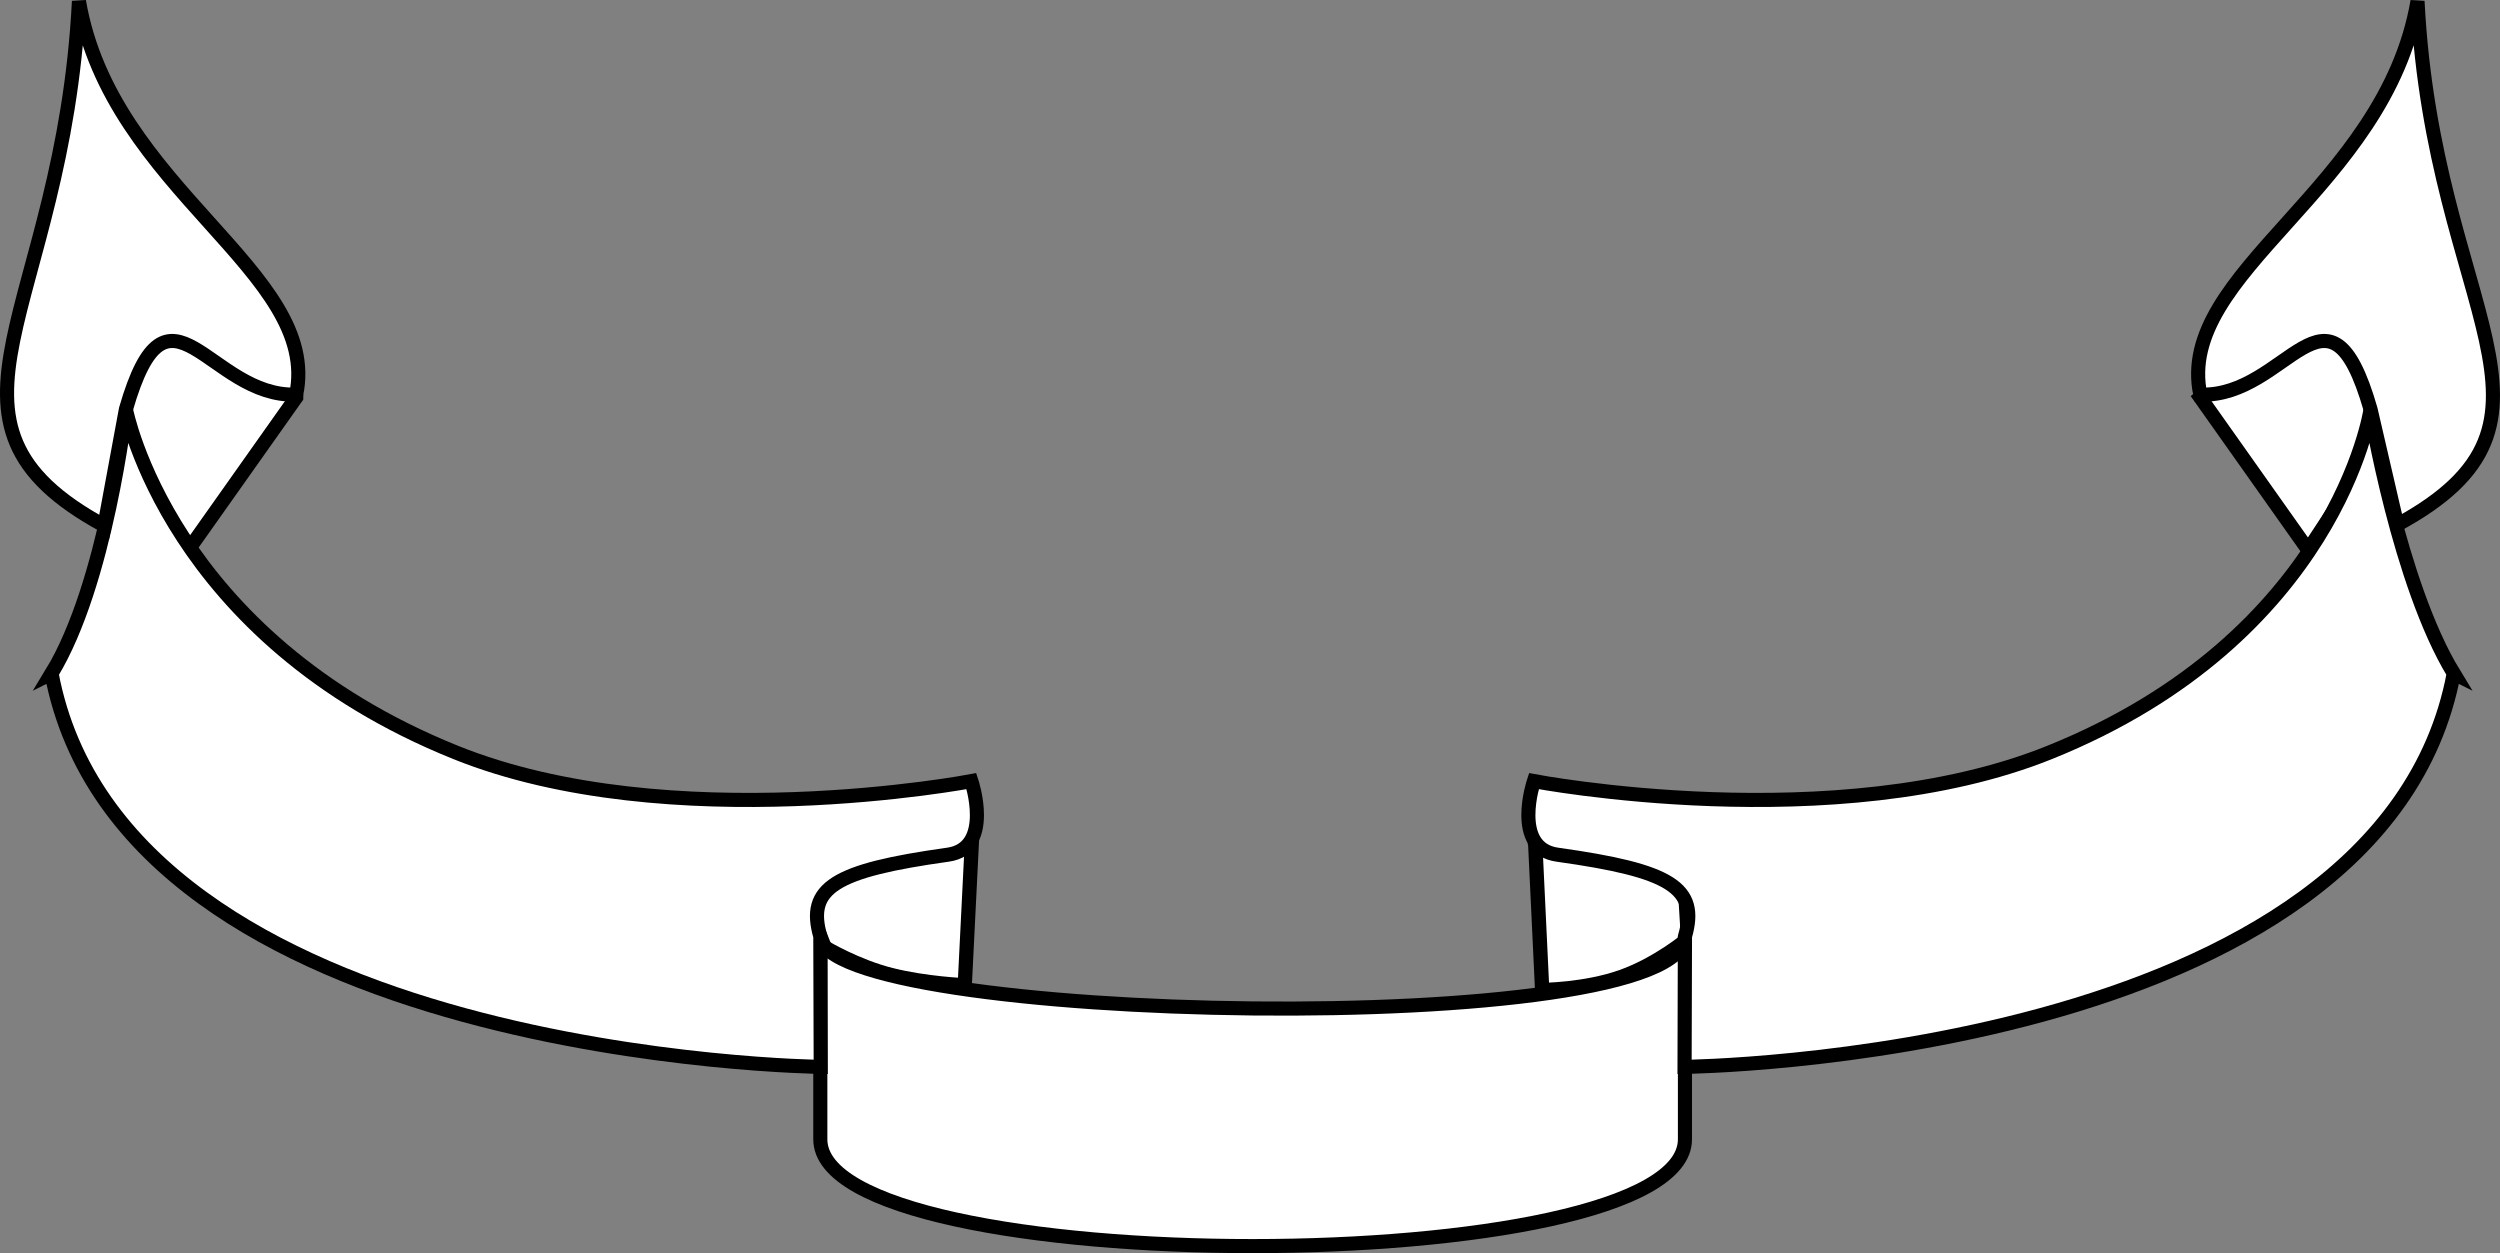
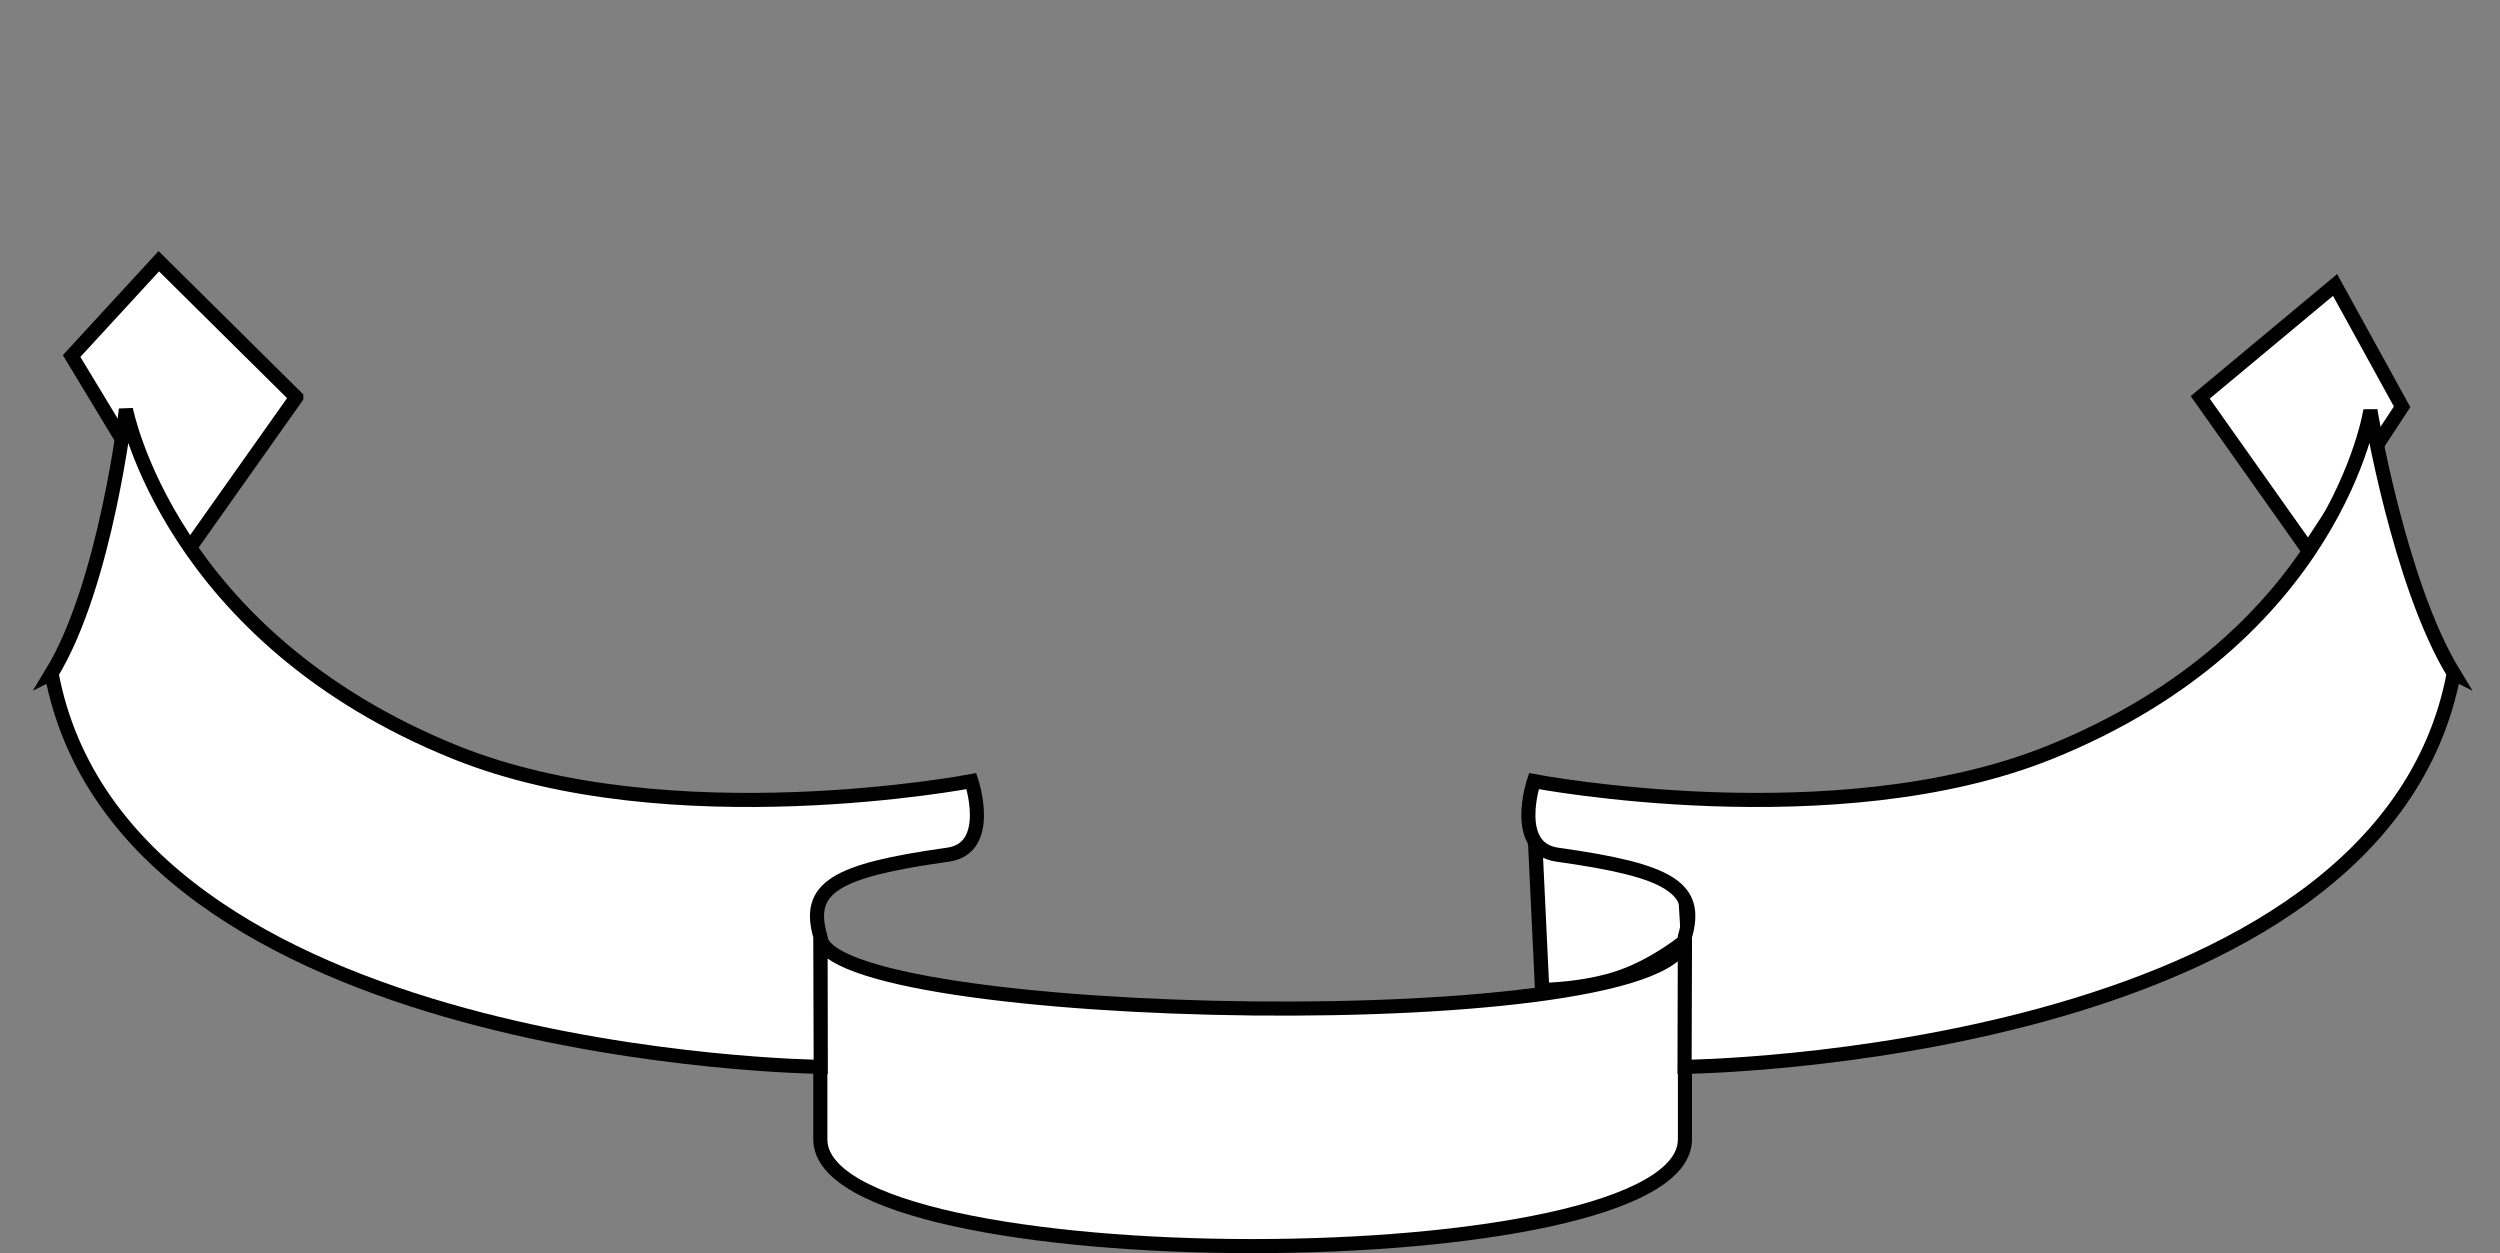
<svg xmlns="http://www.w3.org/2000/svg" xmlns:ns1="http://www.inkscape.org/namespaces/inkscape" xmlns:ns2="http://sodipodi.sourceforge.net/DTD/sodipodi-0.dtd" width="360.499mm" height="180.704mm" viewBox="0 0 1277.357 640.29" id="svg2" version="1.1" ns1:version="0.91 r13725" ns2:docname="Banner20.svg">
  <rect x="0" y="0" width="1277.357" height="640.29" fill="#808080" stroke="none" />
  <defs id="defs4" />
  <ns2:namedview id="base" pagecolor="#ffffff" bordercolor="#666666" borderopacity="1.0" ns1:pageopacity="0.0" ns1:pageshadow="2" ns1:zoom="0.86428431" ns1:cx="638.67872" ns1:cy="320.14503" ns1:document-units="px" ns1:current-layer="layer1" showgrid="false" fit-margin-top="0" fit-margin-left="0" fit-margin-right="0" fit-margin-bottom="0" ns1:window-width="1600" ns1:window-height="837" ns1:window-x="-8" ns1:window-y="-8" ns1:window-maximized="1" />
  <g ns1:label="Layer 1" ns1:groupmode="layer" id="layer1" transform="translate(1022.139,183.333)">
    <g transform="translate(-2307.129,-875.586)" id="g4197">
      <path ns1:connector-curvature="0" d="m 2409.169,895.287 55,77.75 0.408,-0.175 47.75,-72.75 -34.25,-62.25 -68.908,57.425 z" style="fill:#ffffff;fill-rule:evenodd;stroke:#000000;stroke-width:7.2;stroke-linecap:butt;stroke-linejoin:miter;stroke-miterlimit:4;stroke-dasharray:none;stroke-opacity:1" id="path28483" />
      <path ns1:connector-curvature="0" d="m 2069.28,1120.714 3.671,77.373 c 0,0 21.816,-0.097 40.449,-6.653 18.633,-6.556 34.084,-19.57 34.084,-19.57 l -2.475,-41.012 -75.728,-10.137 z" style="fill:#ffffff;fill-rule:evenodd;stroke:#000000;stroke-width:7.332;stroke-linecap:butt;stroke-linejoin:miter;stroke-miterlimit:4;stroke-dasharray:none;stroke-opacity:1" id="path29456" />
-       <path ns1:connector-curvature="0" d="m 1781.652,1120.685 -3.729,74.956 c 0,0 -19.815,-0.774 -37.557,-5.216 -17.742,-4.442 -33.941,-14.142 -33.941,-14.142 l -20.683,-51.795 95.909,-3.802 z" style="fill:#ffffff;fill-rule:evenodd;stroke:#000000;stroke-width:7.274;stroke-linecap:butt;stroke-linejoin:miter;stroke-miterlimit:4;stroke-dasharray:none;stroke-opacity:1" id="path28485" />
      <path ns1:connector-curvature="0" d="m 1436.358,895.268 -55,77.75 -59.775,-98.847 44.548,-48.437 70.227,69.534 z" style="fill:#ffffff;fill-rule:evenodd;stroke:#000000;stroke-width:7.2;stroke-linecap:butt;stroke-linejoin:miter;stroke-miterlimit:4;stroke-dasharray:none;stroke-opacity:1" id="path27512" />
      <path ns1:connector-curvature="0" d="m 1704.127,1170.449 c 0,0 0,103.945 0,103.945 0,72.75 441.77,72.717 441.77,0 0,0 0,-103.945 0,-103.945 0,54.001 -441.77,44.85 -441.77,0 z" style="fill:#ffffff;fill-rule:evenodd;stroke:#000000;stroke-width:7.2;stroke-linecap:butt;stroke-linejoin:miter;stroke-miterlimit:4;stroke-dasharray:none;stroke-opacity:1" id="path23626" />
      <path ns1:connector-curvature="0" d="m 1311.326,1036.362 c 37.131,197.137 393,201 393,201 0,0 -0.199,-66.657 -0.199,-66.657 -7.192,-24.855 7.261,-33.657 65.202,-41.753 23.515,-3.286 11.996,-37.59 11.996,-37.59 0,0 -154.033,29.429 -263.475,-14.646 -146.5,-59 -168.525,-175.354 -168.525,-175.354 0,0 -10.077,89.184 -38,135 z" style="fill:#ffffff;fill-rule:evenodd;stroke:#000000;stroke-width:7.2;stroke-linecap:butt;stroke-linejoin:miter;stroke-miterlimit:4;stroke-dasharray:none;stroke-opacity:1" id="path24597" />
      <path ns1:connector-curvature="0" d="m 2538.72,1036.362 c -37.131,197.137 -393,201 -393,201 0,0 0.199,-66.657 0.199,-66.657 7.192,-24.855 -7.262,-33.657 -65.202,-41.753 -23.515,-3.286 -11.996,-37.59 -11.996,-37.59 0,0 154.033,29.429 263.475,-14.646 146.5,-59 163.929,-174.823 163.929,-174.823 0,0 14.674,88.653 42.596,134.47 z" style="fill:#ffffff;fill-rule:evenodd;stroke:#000000;stroke-width:7.2;stroke-linecap:butt;stroke-linejoin:miter;stroke-miterlimit:4;stroke-dasharray:none;stroke-opacity:1" id="path26537" />
-       <path ns1:connector-curvature="0" d="m 1338.326,960.862 c -99,-53.625 -21,-109.25 -13,-268 16.5,96.25 124,138.375 111,201 -44.5,1.625 -65.5,-67.25 -87,7.5 0,0 -11,59.5 -11,59.5 z" style="fill:#ffffff;fill-rule:evenodd;stroke:#000000;stroke-width:7.2;stroke-linecap:butt;stroke-linejoin:miter;stroke-miterlimit:4;stroke-dasharray:none;stroke-opacity:1" id="path26539" />
-       <path ns1:connector-curvature="0" d="m 2509.855,960.332 c 99,-53.625 18.348,-108.72 10.348,-267.47 -16.5,96.25 -124,138.375 -111,201 44.5,1.625 65.5,-67.25 87,7.5 0,0 13.652,58.97 13.652,58.97 z" style="fill:#ffffff;fill-rule:evenodd;stroke:#000000;stroke-width:7.2;stroke-linecap:butt;stroke-linejoin:miter;stroke-miterlimit:4;stroke-dasharray:none;stroke-opacity:1" id="path27510" />
    </g>
  </g>
</svg>